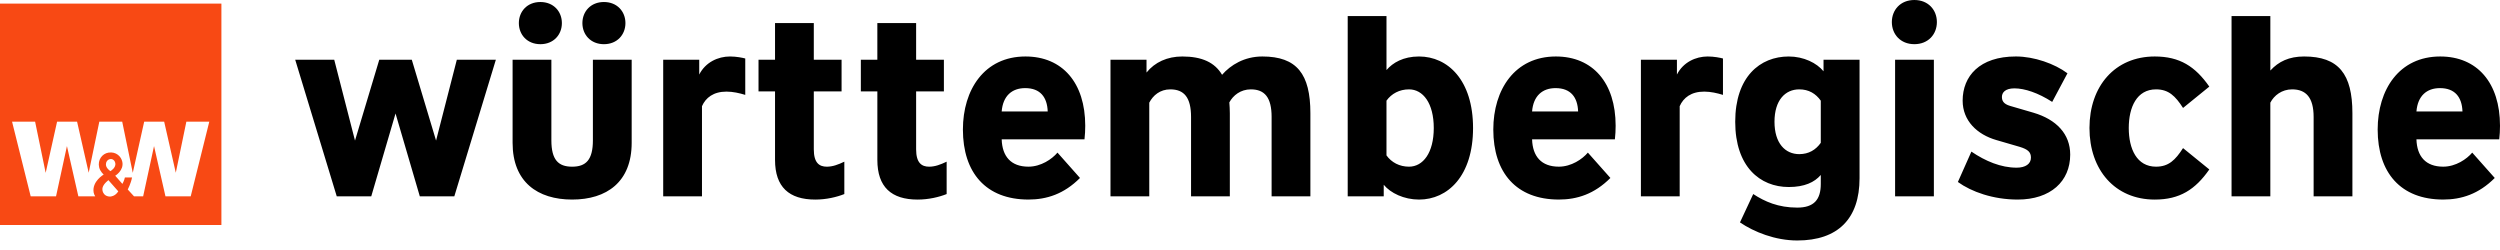
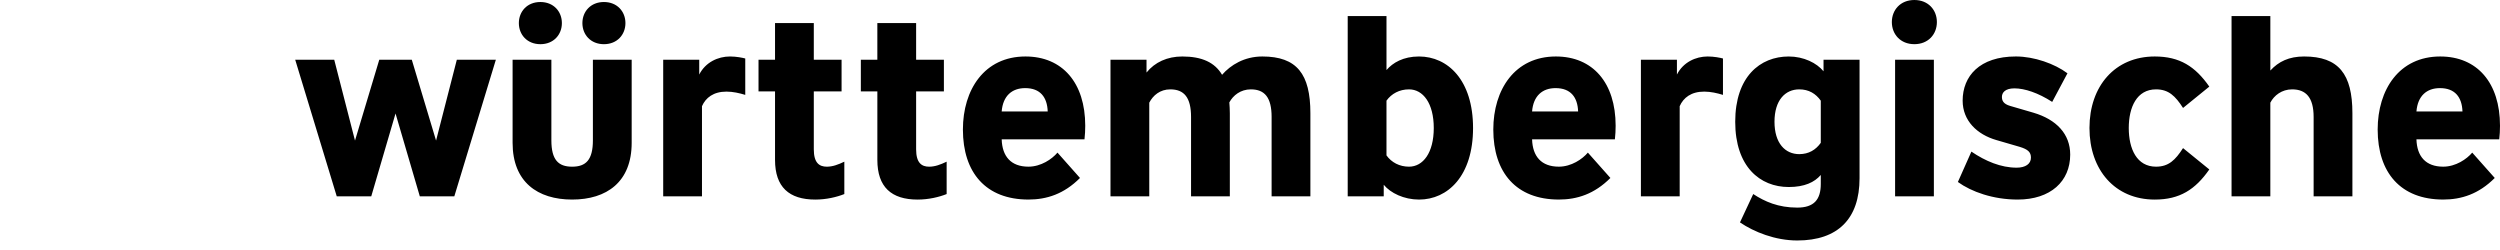
<svg xmlns="http://www.w3.org/2000/svg" width="240px" height="24px" viewBox="0 0 240 24" version="1.1">
  <title>wuerttembergische</title>
  <desc>Created with Sketch.</desc>
  <g id="Page-1" stroke="none" stroke-width="1" fill="none" fill-rule="evenodd">
    <g id="wuerttembergische" fill-rule="nonzero">
      <path d="M32.086,5.735 L34.08,13.495 L36.41,5.735 L39.532,5.735 L41.862,13.495 L43.855,5.735 L47.602,5.735 L43.615,18.845 L40.301,18.845 L37.971,10.893 L35.641,18.845 L32.327,18.845 L28.34,5.735 L32.086,5.735 Z M49.209,13.712 L49.209,5.735 L52.932,5.735 L52.932,13.471 C52.932,15.351 53.605,16.002 54.925,16.002 C56.246,16.002 56.918,15.351 56.918,13.471 L56.918,5.735 L60.641,5.735 L60.641,13.712 C60.641,17.472 58.239,19.158 54.925,19.158 C51.611,19.158 49.209,17.471 49.209,13.712 Z M49.81,2.217 C49.81,1.109 50.602,0.193 51.876,0.193 C53.148,0.193 53.941,1.108 53.941,2.217 C53.941,3.325 53.149,4.242 51.876,4.242 C50.602,4.241 49.81,3.325 49.81,2.217 Z M55.91,2.217 C55.91,1.109 56.703,0.193 57.976,0.193 C59.249,0.193 60.042,1.108 60.042,2.217 C60.042,3.325 59.249,4.242 57.976,4.242 C56.703,4.242 55.91,3.325 55.91,2.217 Z M67.126,5.735 L67.126,7.157 C67.726,5.976 68.927,5.422 70.08,5.422 C70.68,5.422 71.28,5.543 71.545,5.615 L71.545,9.109 C70.992,8.94 70.368,8.795 69.744,8.795 C68.496,8.795 67.751,9.374 67.39,10.193 L67.39,18.845 L63.667,18.845 L63.667,5.735 L67.126,5.735 Z M74.403,5.735 L74.403,2.217 L78.125,2.217 L78.125,5.735 L80.791,5.735 L80.791,8.772 L78.125,8.772 L78.125,14.339 C78.125,15.64 78.654,16.002 79.375,16.002 C79.927,16.002 80.455,15.809 81.056,15.52 L81.056,18.629 C80.335,18.918 79.327,19.159 78.27,19.159 C75.749,19.159 74.403,17.954 74.403,15.351 L74.403,8.772 L72.818,8.772 L72.818,5.735 L74.403,5.735 L74.403,5.735 Z M84.225,5.735 L84.225,2.217 L87.948,2.217 L87.948,5.735 L90.614,5.735 L90.614,8.772 L87.948,8.772 L87.948,14.339 C87.948,15.64 88.477,16.002 89.197,16.002 C89.75,16.002 90.278,15.809 90.878,15.52 L90.878,18.629 C90.158,18.918 89.149,19.159 88.093,19.159 C85.571,19.159 84.226,17.954 84.226,15.351 L84.226,8.772 L82.641,8.772 L82.641,5.735 L84.225,5.735 L84.225,5.735 Z M92.439,12.434 C92.439,8.603 94.504,5.422 98.443,5.422 C101.998,5.422 104.183,7.953 104.183,12.073 C104.183,12.531 104.159,12.916 104.111,13.374 L96.162,13.374 C96.21,15.012 97.05,16 98.731,16 C99.933,16 100.989,15.278 101.518,14.651 L103.679,17.085 C102.142,18.627 100.485,19.157 98.732,19.157 C94.648,19.158 92.439,16.579 92.439,12.434 Z M100.58,10.7 C100.532,9.326 99.86,8.459 98.419,8.459 C97.145,8.459 96.281,9.206 96.161,10.7 L100.58,10.7 Z M122.075,11.23 C122.075,9.35 121.402,8.579 120.082,8.579 C119.097,8.579 118.377,9.158 118.016,9.832 C118.04,10.17 118.064,10.507 118.064,10.869 L118.064,18.845 L114.341,18.845 L114.341,11.23 C114.341,9.35 113.668,8.579 112.348,8.579 C111.364,8.579 110.691,9.158 110.33,9.856 L110.33,18.845 L106.607,18.845 L106.607,5.735 L110.066,5.735 L110.066,6.964 C110.858,5.976 112.059,5.422 113.5,5.422 C115.397,5.422 116.622,6 117.319,7.181 C118.135,6.242 119.456,5.422 121.185,5.422 C124.5,5.422 125.797,7.109 125.797,10.868 L125.797,18.845 L122.074,18.845 L122.074,11.23 L122.075,11.23 Z M132.838,17.736 L132.838,18.845 L129.38,18.845 L129.38,1.542 L133.103,1.542 L133.103,6.724 C133.704,6.025 134.712,5.422 136.225,5.422 C138.987,5.422 141.413,7.687 141.413,12.29 C141.413,16.893 138.988,19.159 136.225,19.159 C134.783,19.158 133.487,18.532 132.838,17.736 Z M137.642,12.29 C137.642,9.904 136.609,8.579 135.264,8.579 C134.352,8.579 133.583,8.989 133.102,9.664 L133.102,14.917 C133.583,15.592 134.351,16.001 135.264,16.001 C136.609,16.001 137.642,14.675 137.642,12.29 Z M143.357,12.434 C143.357,8.603 145.423,5.422 149.362,5.422 C152.916,5.422 155.101,7.953 155.101,12.073 C155.101,12.531 155.077,12.916 155.029,13.374 L147.08,13.374 C147.128,15.012 147.968,16 149.649,16 C150.851,16 151.907,15.278 152.436,14.651 L154.598,17.085 C153.06,18.627 151.403,19.157 149.65,19.157 C145.567,19.158 143.357,16.579 143.357,12.434 Z M151.499,10.7 C151.451,9.326 150.778,8.459 149.337,8.459 C148.064,8.459 147.199,9.206 147.079,10.7 L151.499,10.7 Z M160.985,5.735 L160.985,7.157 C161.586,5.976 162.786,5.422 163.94,5.422 C164.54,5.422 165.14,5.543 165.405,5.615 L165.405,9.109 C164.852,8.94 164.228,8.795 163.604,8.795 C162.354,8.795 161.611,9.374 161.25,10.193 L161.25,18.845 L157.527,18.845 L157.527,5.735 L160.985,5.735 Z M167.037,21.351 L168.31,18.628 C169.415,19.351 170.712,19.93 172.537,19.93 C174.146,19.93 174.795,19.158 174.795,17.664 L174.795,16.797 C174.194,17.496 173.234,17.954 171.72,17.954 C168.959,17.954 166.581,16.002 166.581,11.688 C166.581,7.375 168.959,5.423 171.72,5.423 C173.162,5.423 174.411,6.05 175.059,6.844 L175.059,5.735 L178.517,5.735 L178.517,17.11 C178.517,20.99 176.451,23.086 172.536,23.086 C170.423,23.086 168.382,22.267 167.037,21.351 Z M174.795,13.712 L174.795,9.664 C174.315,8.989 173.642,8.579 172.729,8.579 C171.384,8.579 170.351,9.616 170.351,11.688 C170.351,13.761 171.384,14.797 172.729,14.797 C173.642,14.796 174.314,14.387 174.795,13.712 Z M181.617,2.12 C181.617,0.964 182.434,0 183.779,0 C185.124,0 185.941,0.964 185.941,2.12 C185.941,3.277 185.124,4.241 183.779,4.241 C182.434,4.241 181.617,3.277 181.617,2.12 Z M185.652,5.735 L185.652,18.845 L181.929,18.845 L181.929,5.735 L185.652,5.735 Z M187.957,17.471 L189.254,14.555 C190.6,15.47 192.088,16.097 193.601,16.097 C194.442,16.097 194.97,15.736 194.97,15.134 C194.97,14.604 194.682,14.338 193.89,14.097 L191.656,13.447 C189.807,12.916 188.414,11.591 188.414,9.663 C188.414,7.325 190.023,5.421 193.529,5.421 C195.282,5.421 197.252,6.12 198.476,7.036 L197.011,9.783 C195.666,8.915 194.37,8.482 193.384,8.482 C192.496,8.482 192.184,8.891 192.184,9.302 C192.184,9.639 192.304,9.976 192.976,10.169 L195.21,10.82 C197.42,11.471 198.74,12.868 198.74,14.844 C198.74,17.399 196.867,19.158 193.697,19.158 C191.343,19.158 189.254,18.411 187.957,17.471 Z M206.858,5.422 C209.26,5.422 210.749,6.386 212.094,8.314 L209.572,10.363 C208.828,9.206 208.179,8.579 206.979,8.579 C205.13,8.579 204.361,10.291 204.361,12.29 C204.361,14.291 205.13,16.001 206.979,16.001 C208.179,16.001 208.828,15.374 209.572,14.218 L212.094,16.267 C210.749,18.195 209.26,19.159 206.858,19.159 C203.039,19.159 200.589,16.315 200.589,12.29 C200.589,8.266 203.039,5.422 206.858,5.422 Z M217.953,1.542 L217.953,6.772 C218.746,5.904 219.754,5.422 221.195,5.422 C224.509,5.422 225.831,7.109 225.831,10.868 L225.831,18.845 L222.108,18.845 L222.108,11.23 C222.108,9.35 221.363,8.579 220.042,8.579 C219.058,8.579 218.313,9.158 217.952,9.856 L217.952,18.845 L214.229,18.845 L214.229,1.542 L217.953,1.542 Z M228.256,12.434 C228.256,8.603 230.321,5.422 234.26,5.422 C237.815,5.422 240,7.953 240,12.073 C240,12.531 239.976,12.916 239.928,13.374 L231.978,13.374 C232.026,15.012 232.867,16 234.548,16 C235.749,16 236.806,15.278 237.334,14.651 L239.496,17.085 C237.959,18.627 236.302,19.157 234.549,19.157 C230.465,19.158 228.256,16.579 228.256,12.434 Z M236.397,10.7 C236.349,9.326 235.677,8.459 234.235,8.459 C232.962,8.459 232.098,9.206 231.978,10.7 L236.397,10.7 Z" id="Shape" fill="#000000" />
-       <path d="M0,0.346 L0,21.601 L21.255,21.601 L21.255,0.346 L0,0.346 Z M10.405,17.292 L11.355,18.369 C11.049,18.865 10.586,18.87 10.586,18.87 C10.586,18.87 9.943,18.918 9.836,18.264 C9.771,17.866 10.121,17.532 10.405,17.292 Z M10.168,15.815 C10.157,15.58 10.29,15.32 10.575,15.272 C10.832,15.23 11.027,15.426 11.07,15.652 C11.16,16.111 10.6,16.429 10.6,16.429 C10.6,16.429 10.185,16.166 10.168,15.815 Z M18.309,18.845 L15.884,18.845 L14.787,14.023 L13.743,18.845 L12.863,18.845 L12.265,18.192 C12.265,18.192 12.566,17.618 12.676,17.038 L11.99,17.038 C11.925,17.35 11.75,17.653 11.75,17.653 L11.06,16.871 C11.06,16.871 11.915,16.363 11.742,15.535 C11.636,15.023 11.147,14.535 10.412,14.652 C9.805,14.75 9.354,15.361 9.519,16.064 C9.615,16.473 9.954,16.756 9.954,16.756 C9.954,16.756 8.821,17.412 8.988,18.463 C9.008,18.586 9.058,18.716 9.138,18.845 L7.521,18.845 L6.426,14.023 L5.38,18.845 L2.945,18.845 L1.158,11.68 L3.37,11.68 L4.385,16.593 L5.48,11.68 L7.399,11.68 L8.515,16.582 L9.535,11.68 L11.732,11.68 L12.746,16.593 L13.842,11.68 L15.76,11.68 L16.876,16.582 L17.891,11.68 L20.092,11.68 L18.309,18.845 Z" id="Shape" fill="#F84914" />
    </g>
  </g>
</svg>